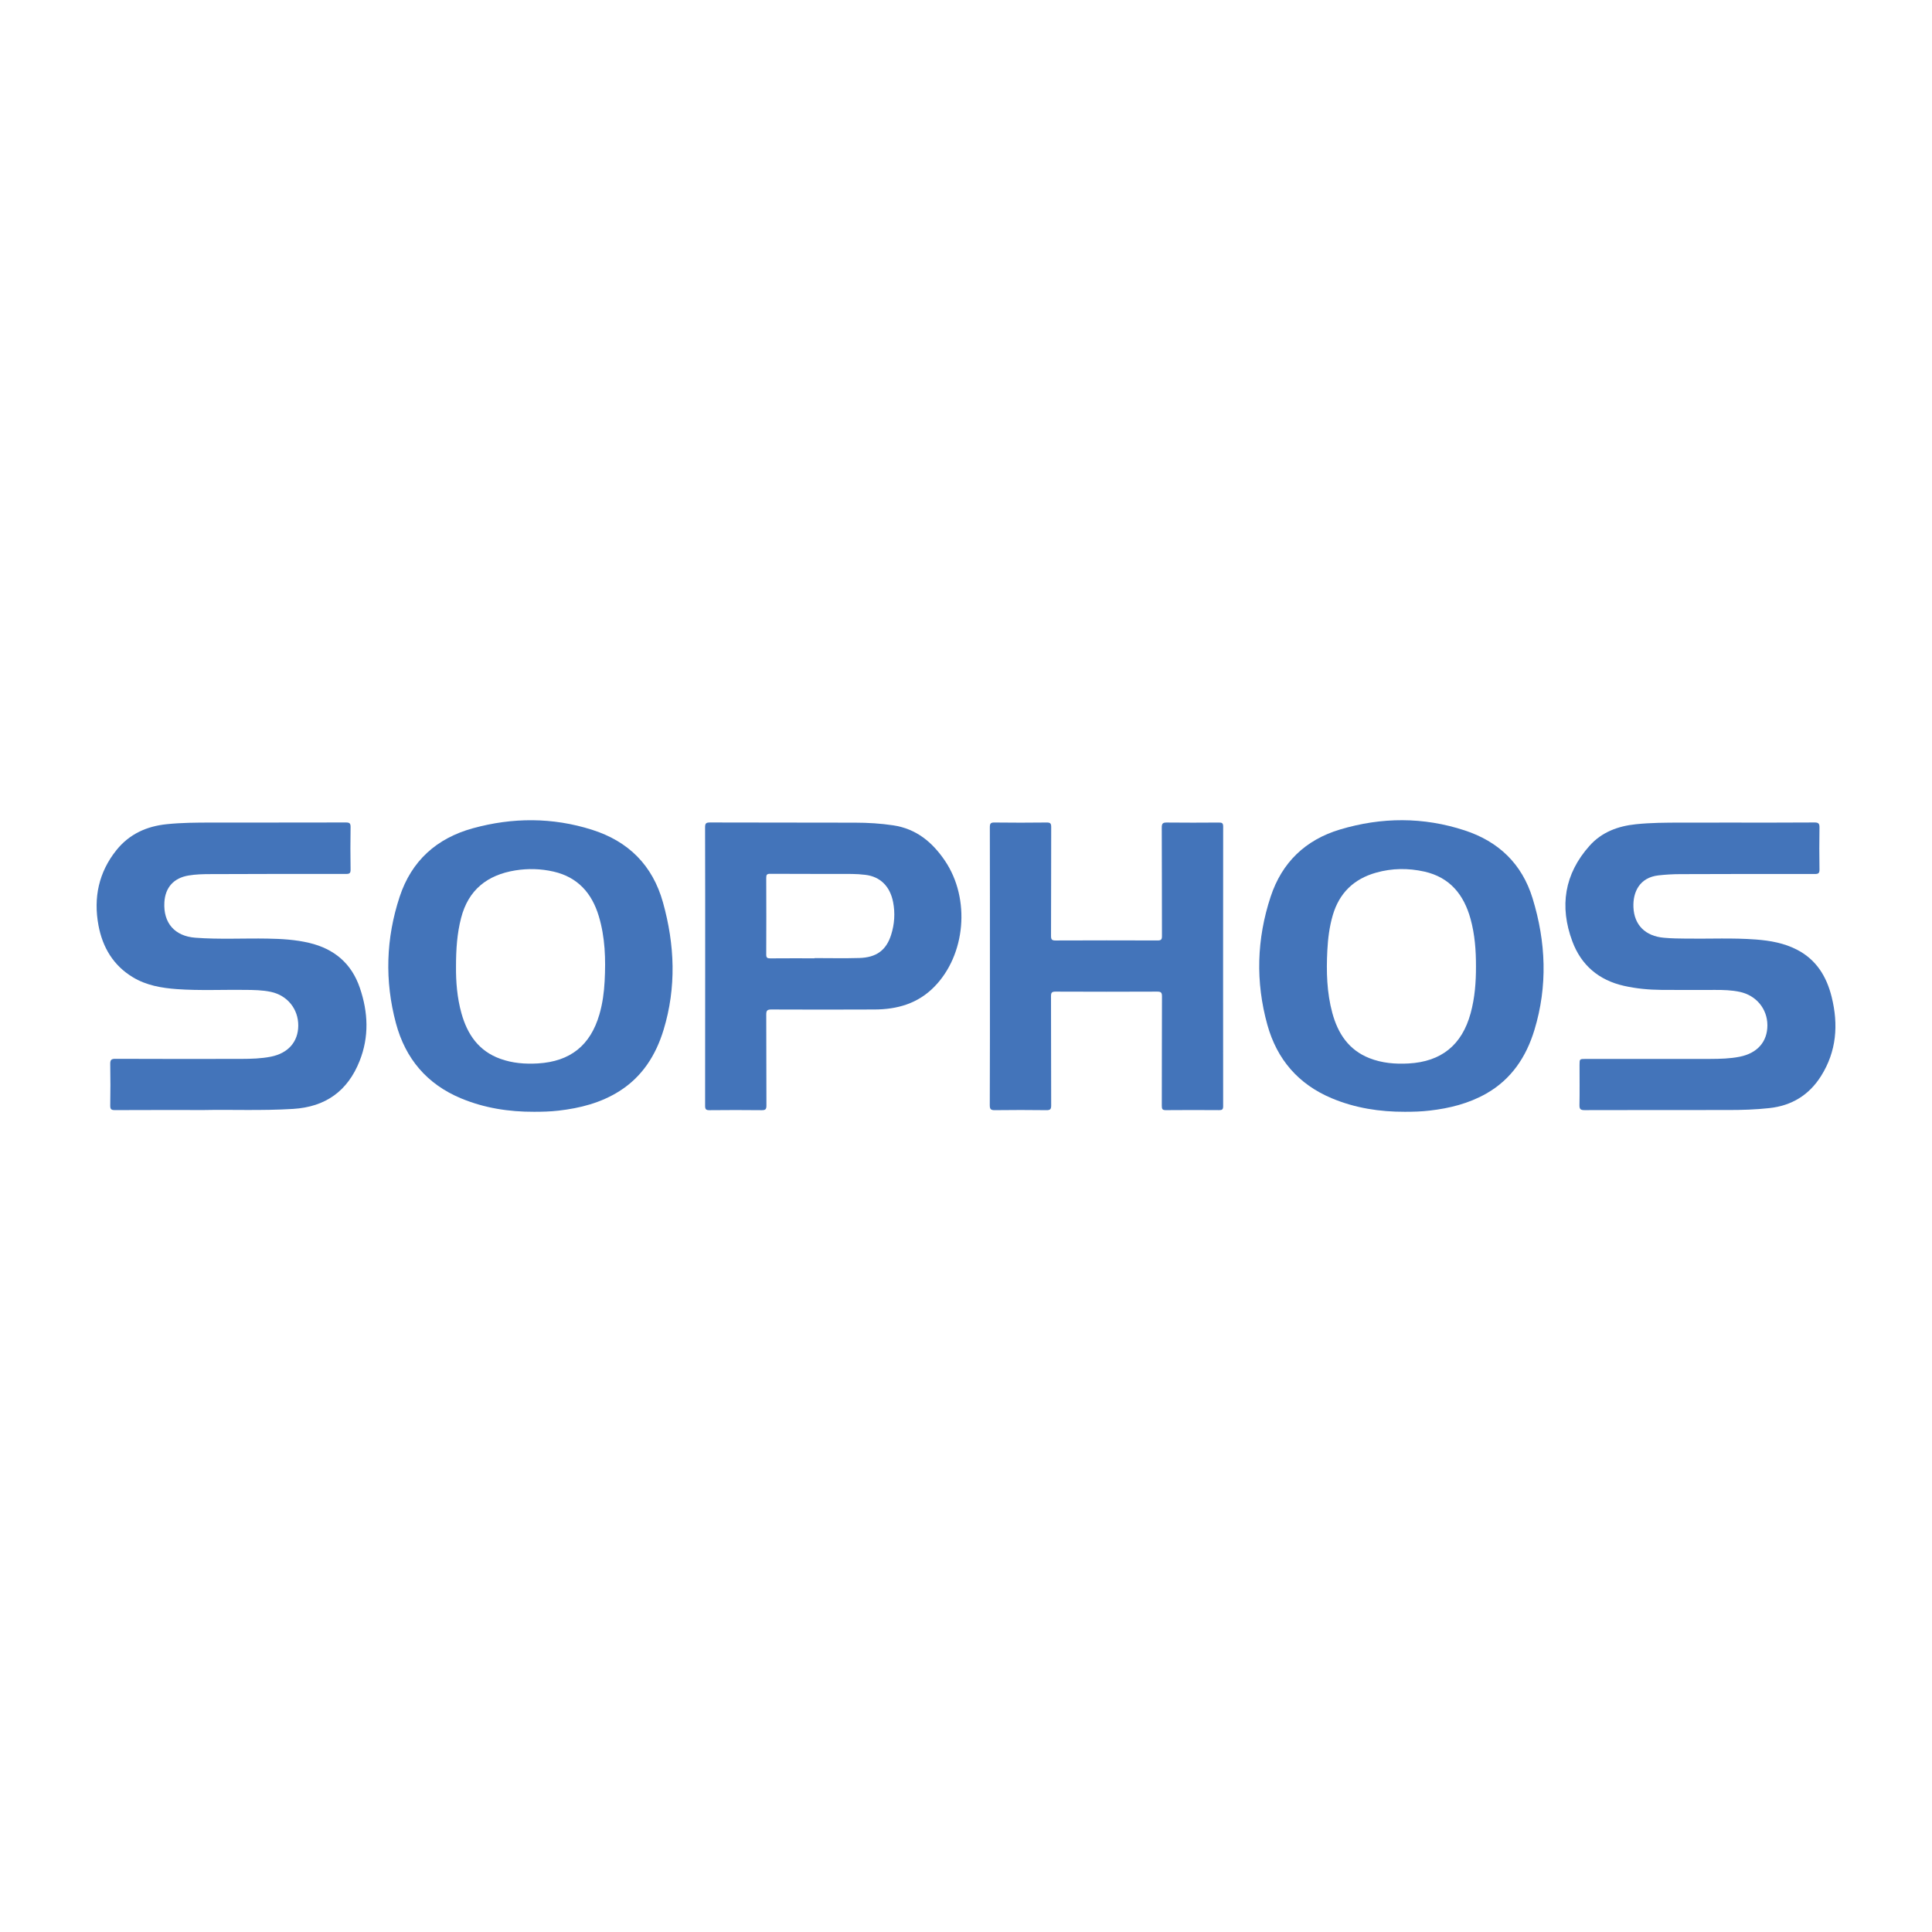
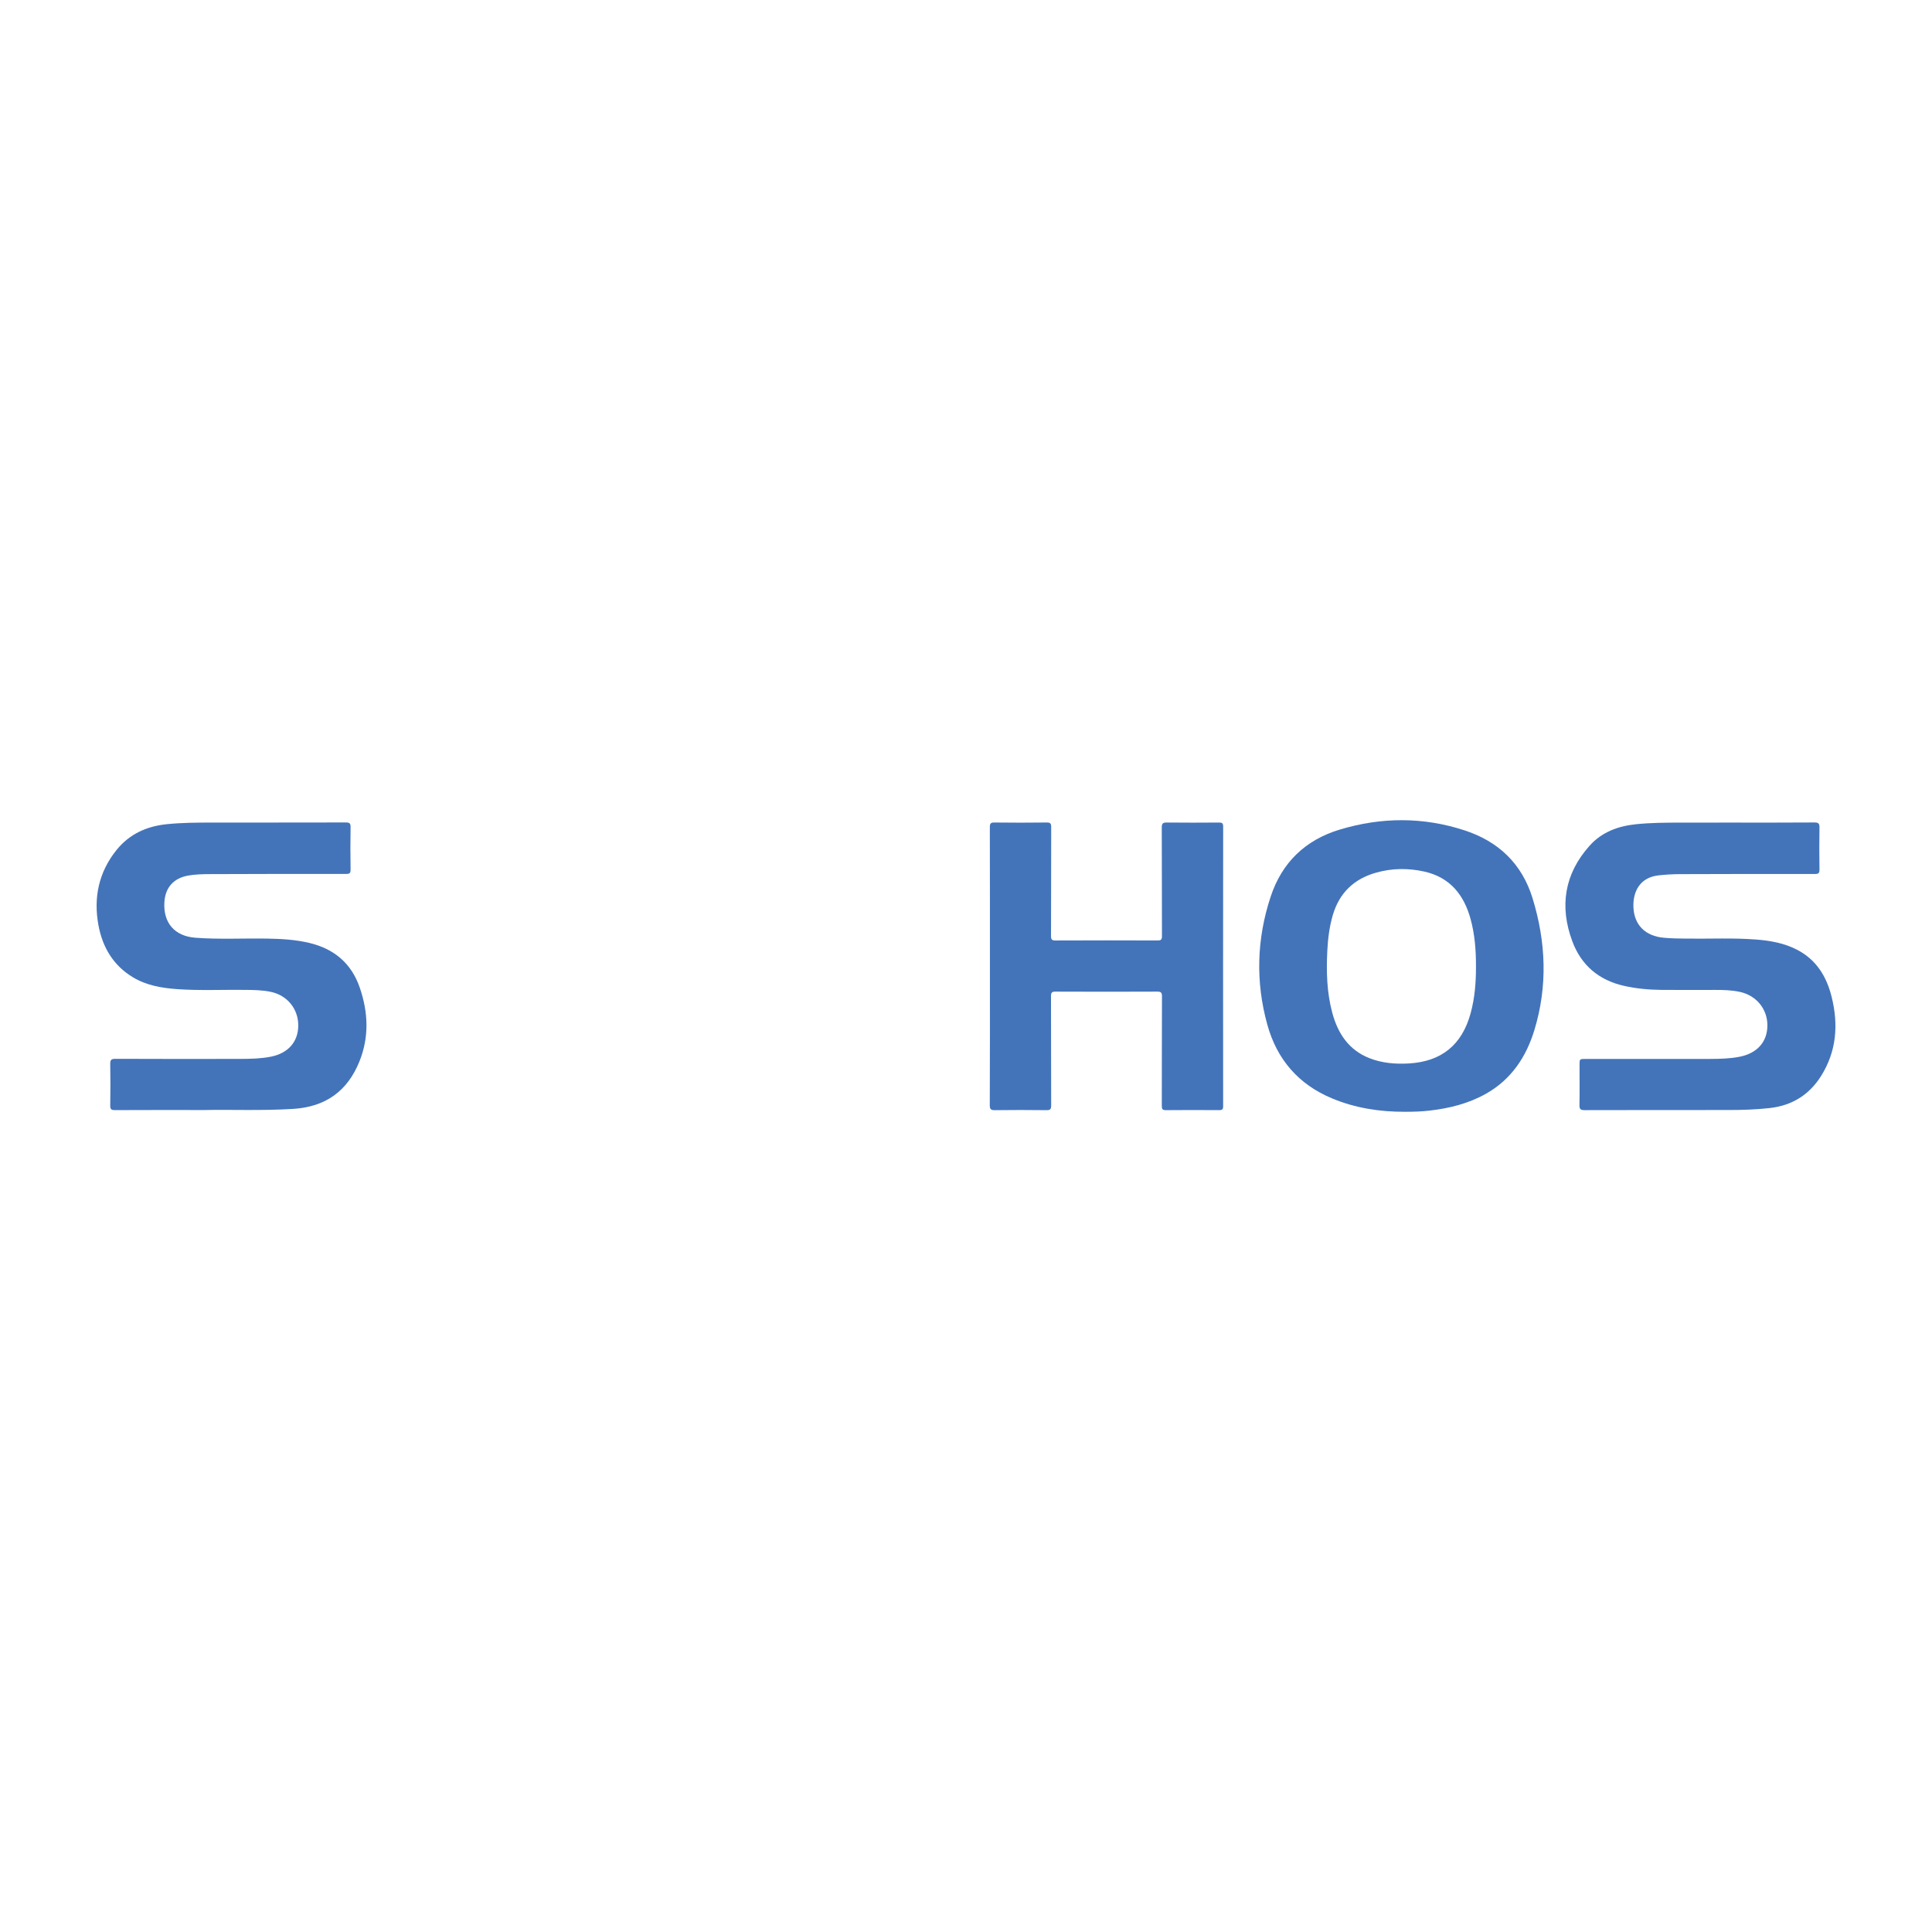
<svg xmlns="http://www.w3.org/2000/svg" id="Layer_1" x="0px" y="0px" width="100px" height="100px" viewBox="0 0 100 100" xml:space="preserve">
  <g>
-     <path fill-rule="evenodd" clip-rule="evenodd" fill="#4374BA" d="M27.648,57.546c-1.305,0.005-2.573-0.191-3.784-0.695 c-1.768-0.736-2.881-2.059-3.37-3.887c-0.588-2.196-0.519-4.394,0.193-6.551c0.612-1.854,1.909-3.022,3.782-3.54 c2.061-0.568,4.126-0.572,6.17,0.074c1.884,0.595,3.138,1.835,3.676,3.76c0.614,2.197,0.701,4.402,0.031,6.6 c-0.398,1.307-1.1,2.419-2.282,3.168c-0.962,0.61-2.038,0.883-3.157,1.012C28.489,57.535,28.069,57.546,27.648,57.546z M23.603,50.032c-0.007,0.763,0.054,1.6,0.282,2.416c0.305,1.095,0.894,1.955,2.011,2.356c0.628,0.227,1.282,0.278,1.944,0.239 c1.678-0.1,2.721-0.932,3.187-2.544c0.162-0.56,0.239-1.136,0.269-1.717c0.06-1.135,0.027-2.264-0.303-3.362 c-0.358-1.192-1.09-2.019-2.34-2.306c-0.655-0.15-1.32-0.168-1.982-0.062c-1.447,0.235-2.431,1.004-2.806,2.466 C23.659,48.316,23.603,49.13,23.603,50.032z" />
    <path fill-rule="evenodd" clip-rule="evenodd" fill="#4374BA" d="M72.719,57.546c-1.304,0.004-2.573-0.191-3.783-0.698 c-1.731-0.724-2.84-2.012-3.338-3.804c-0.618-2.223-0.552-4.449,0.172-6.637c0.586-1.77,1.8-2.936,3.589-3.472 c2.151-0.645,4.31-0.655,6.451,0.046c1.757,0.575,2.967,1.729,3.516,3.515c0.694,2.26,0.788,4.541,0.095,6.816 c-0.424,1.396-1.196,2.558-2.5,3.296c-0.905,0.512-1.894,0.758-2.919,0.876C73.575,57.535,73.147,57.546,72.719,57.546z M76.396,50.017c0.002-0.828-0.059-1.649-0.28-2.452c-0.346-1.256-1.068-2.155-2.392-2.452c-0.833-0.186-1.67-0.178-2.496,0.055 c-1.149,0.323-1.906,1.049-2.244,2.204c-0.175,0.598-0.25,1.21-0.282,1.83c-0.055,1.088-0.028,2.172,0.26,3.232 c0.289,1.061,0.847,1.912,1.914,2.334c0.651,0.258,1.336,0.315,2.029,0.277c1.699-0.092,2.765-0.956,3.214-2.598 C76.337,51.651,76.399,50.837,76.396,50.017z" />
    <path fill-rule="evenodd" clip-rule="evenodd" fill="#4374BA" d="M10.575,57.455c-1.738,0-3.184-0.004-4.629,0.004 c-0.191,0.001-0.243-0.049-0.24-0.24c0.012-0.711,0.013-1.423,0-2.134c-0.004-0.215,0.041-0.282,0.27-0.281 c2.173,0.01,4.345,0.008,6.518,0.004c0.512-0.002,1.023-0.015,1.529-0.115c0.886-0.177,1.408-0.764,1.415-1.601 c0.007-0.867-0.565-1.573-1.421-1.754c-0.437-0.093-0.88-0.097-1.324-0.102c-1.178-0.014-2.356,0.044-3.533-0.039 c-0.799-0.058-1.583-0.193-2.28-0.613c-1.014-0.61-1.571-1.549-1.783-2.686c-0.266-1.43,0.009-2.753,0.936-3.904 c0.666-0.826,1.559-1.228,2.599-1.334c0.762-0.079,1.527-0.083,2.292-0.084c2.325-0.002,4.651,0.001,6.976-0.005 c0.184,0,0.249,0.036,0.246,0.235c-0.013,0.734-0.011,1.469,0,2.203c0.002,0.182-0.048,0.226-0.228,0.226 c-2.341-0.003-4.681-0.001-7.022,0.009c-0.381,0.001-0.764,0.008-1.143,0.073c-0.761,0.13-1.201,0.617-1.245,1.388 c-0.061,1.068,0.535,1.751,1.604,1.832c1.246,0.094,2.493,0.023,3.739,0.045c0.728,0.013,1.451,0.054,2.162,0.224 c1.286,0.308,2.18,1.058,2.612,2.324c0.432,1.265,0.487,2.531-0.013,3.789c-0.618,1.557-1.766,2.376-3.443,2.478 C13.54,57.497,11.911,57.426,10.575,57.455z" />
    <path fill-rule="evenodd" clip-rule="evenodd" fill="#4374BA" d="M89.533,42.577c1.461,0,2.922,0.005,4.383-0.006 c0.221-0.002,0.263,0.068,0.26,0.27c-0.011,0.719-0.012,1.438,0,2.157c0.003,0.19-0.045,0.24-0.238,0.24 c-2.325-0.004-4.65-0.002-6.975,0.007c-0.374,0.001-0.748,0.022-1.121,0.064c-0.979,0.111-1.328,0.863-1.296,1.644 c0.037,0.928,0.619,1.5,1.576,1.585c0.397,0.037,0.794,0.04,1.192,0.044c1.192,0.015,2.386-0.044,3.578,0.047 c0.735,0.057,1.456,0.184,2.12,0.527c1.004,0.519,1.534,1.389,1.796,2.451c0.354,1.432,0.252,2.808-0.547,4.082 c-0.621,0.988-1.517,1.54-2.682,1.666c-0.709,0.078-1.418,0.099-2.129,0.099c-2.479,0.002-4.957-0.001-7.435,0.006 c-0.211,0-0.266-0.056-0.262-0.264c0.013-0.688,0.004-1.376,0.004-2.065c0-0.321,0-0.321,0.31-0.321 c2.157,0,4.314,0.002,6.471-0.001c0.504-0.002,1.009-0.014,1.507-0.113c0.912-0.181,1.438-0.776,1.435-1.631 c-0.002-0.85-0.58-1.545-1.431-1.727c-0.421-0.09-0.849-0.101-1.277-0.1c-0.926,0.001-1.852,0.007-2.777-0.002 c-0.65-0.006-1.295-0.064-1.933-0.208c-1.305-0.293-2.216-1.065-2.677-2.302c-0.675-1.809-0.415-3.49,0.891-4.951 c0.631-0.707,1.471-1.017,2.397-1.113c0.777-0.081,1.557-0.083,2.337-0.084C87.85,42.575,88.691,42.577,89.533,42.577z" />
    <path fill-rule="evenodd" clip-rule="evenodd" fill="#4374BA" d="M51.238,50.021c0-2.402,0.002-4.804-0.004-7.205 c0-0.185,0.039-0.246,0.235-0.243c0.902,0.011,1.805,0.012,2.708,0c0.2-0.003,0.234,0.062,0.233,0.245 c-0.006,1.874-0.001,3.748-0.009,5.622c0,0.189,0.043,0.24,0.236,0.239c1.759-0.008,3.519-0.007,5.277-0.001 c0.175,0,0.23-0.039,0.229-0.224c-0.007-1.874,0-3.748-0.01-5.622c-0.001-0.219,0.066-0.261,0.268-0.258 c0.895,0.01,1.79,0.008,2.685,0.001c0.159-0.001,0.225,0.022,0.225,0.207c-0.005,4.827-0.005,9.653-0.001,14.479 c0,0.168-0.058,0.201-0.21,0.199c-0.918-0.006-1.835-0.008-2.754,0.001c-0.178,0.002-0.211-0.056-0.211-0.22 c0.006-1.889,0-3.779,0.009-5.667c0.001-0.209-0.059-0.249-0.254-0.248c-1.751,0.008-3.503,0.008-5.255,0 c-0.194-0.001-0.235,0.053-0.235,0.24c0.007,1.882,0.001,3.764,0.009,5.645c0.001,0.202-0.047,0.254-0.25,0.251 c-0.887-0.012-1.774-0.011-2.662,0c-0.202,0.002-0.267-0.041-0.266-0.258C51.242,54.809,51.238,52.415,51.238,50.021z" />
-     <path fill-rule="evenodd" clip-rule="evenodd" fill="#4374BA" d="M36.5,50.004c0-2.395,0.003-4.789-0.005-7.183 c-0.001-0.206,0.054-0.25,0.253-0.25c2.501,0.008,5.003,0.003,7.504,0.01c0.665,0.001,1.329,0.039,1.989,0.139 c1.19,0.18,2.023,0.875,2.673,1.838c1.326,1.967,1.07,4.87-0.563,6.526c-0.853,0.866-1.914,1.162-3.084,1.167 c-1.782,0.008-3.564,0.008-5.346,0c-0.216,0-0.261,0.062-0.26,0.266c0.008,1.567,0.001,3.136,0.009,4.704 c0.001,0.192-0.051,0.244-0.241,0.242c-0.903-0.01-1.806-0.01-2.708,0c-0.185,0.002-0.225-0.055-0.225-0.23 C36.501,54.823,36.5,52.413,36.5,50.004z M42.16,49.602c0-0.003,0-0.007,0-0.011c0.771,0,1.544,0.018,2.315-0.005 c0.89-0.025,1.396-0.404,1.648-1.195c0.177-0.555,0.215-1.125,0.104-1.698c-0.16-0.823-0.671-1.322-1.441-1.412 c-0.228-0.026-0.457-0.044-0.685-0.045c-1.415-0.004-2.829,0-4.243-0.008c-0.167-0.001-0.198,0.056-0.198,0.208 c0.006,1.323,0.006,2.645,0,3.967c-0.001,0.164,0.048,0.203,0.206,0.202C40.63,49.598,41.395,49.602,42.16,49.602z" />
  </g>
</svg>